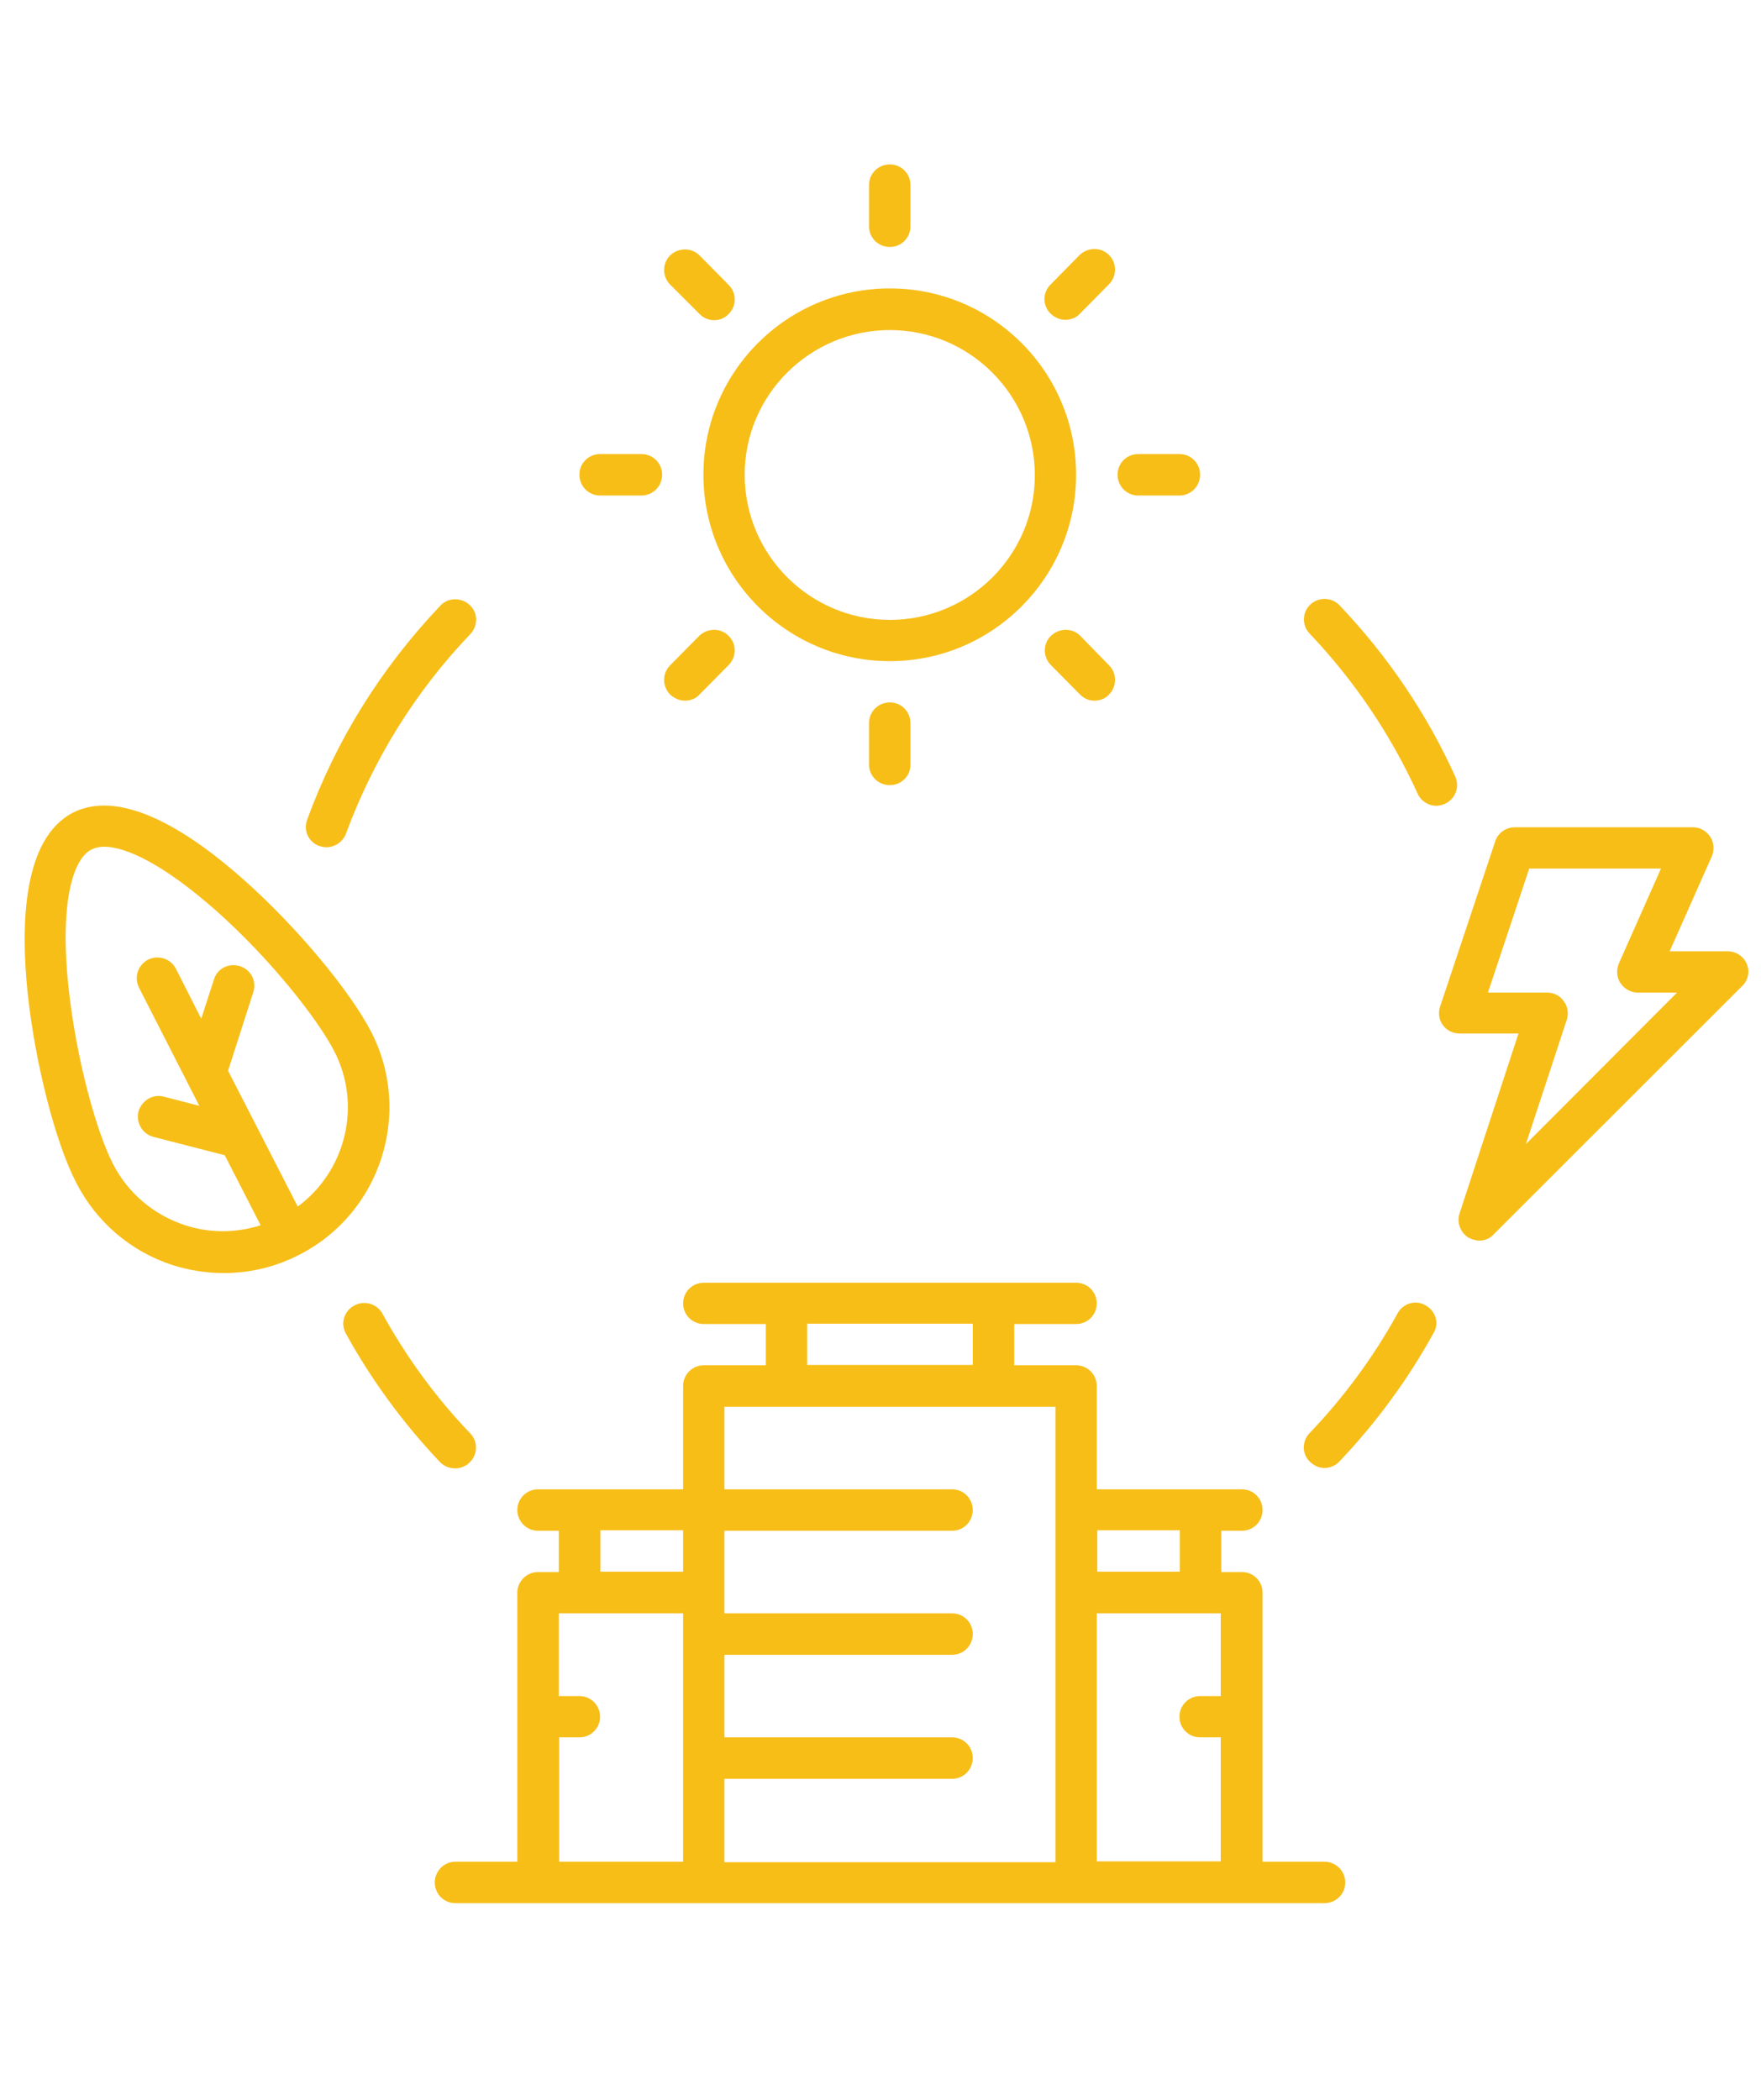
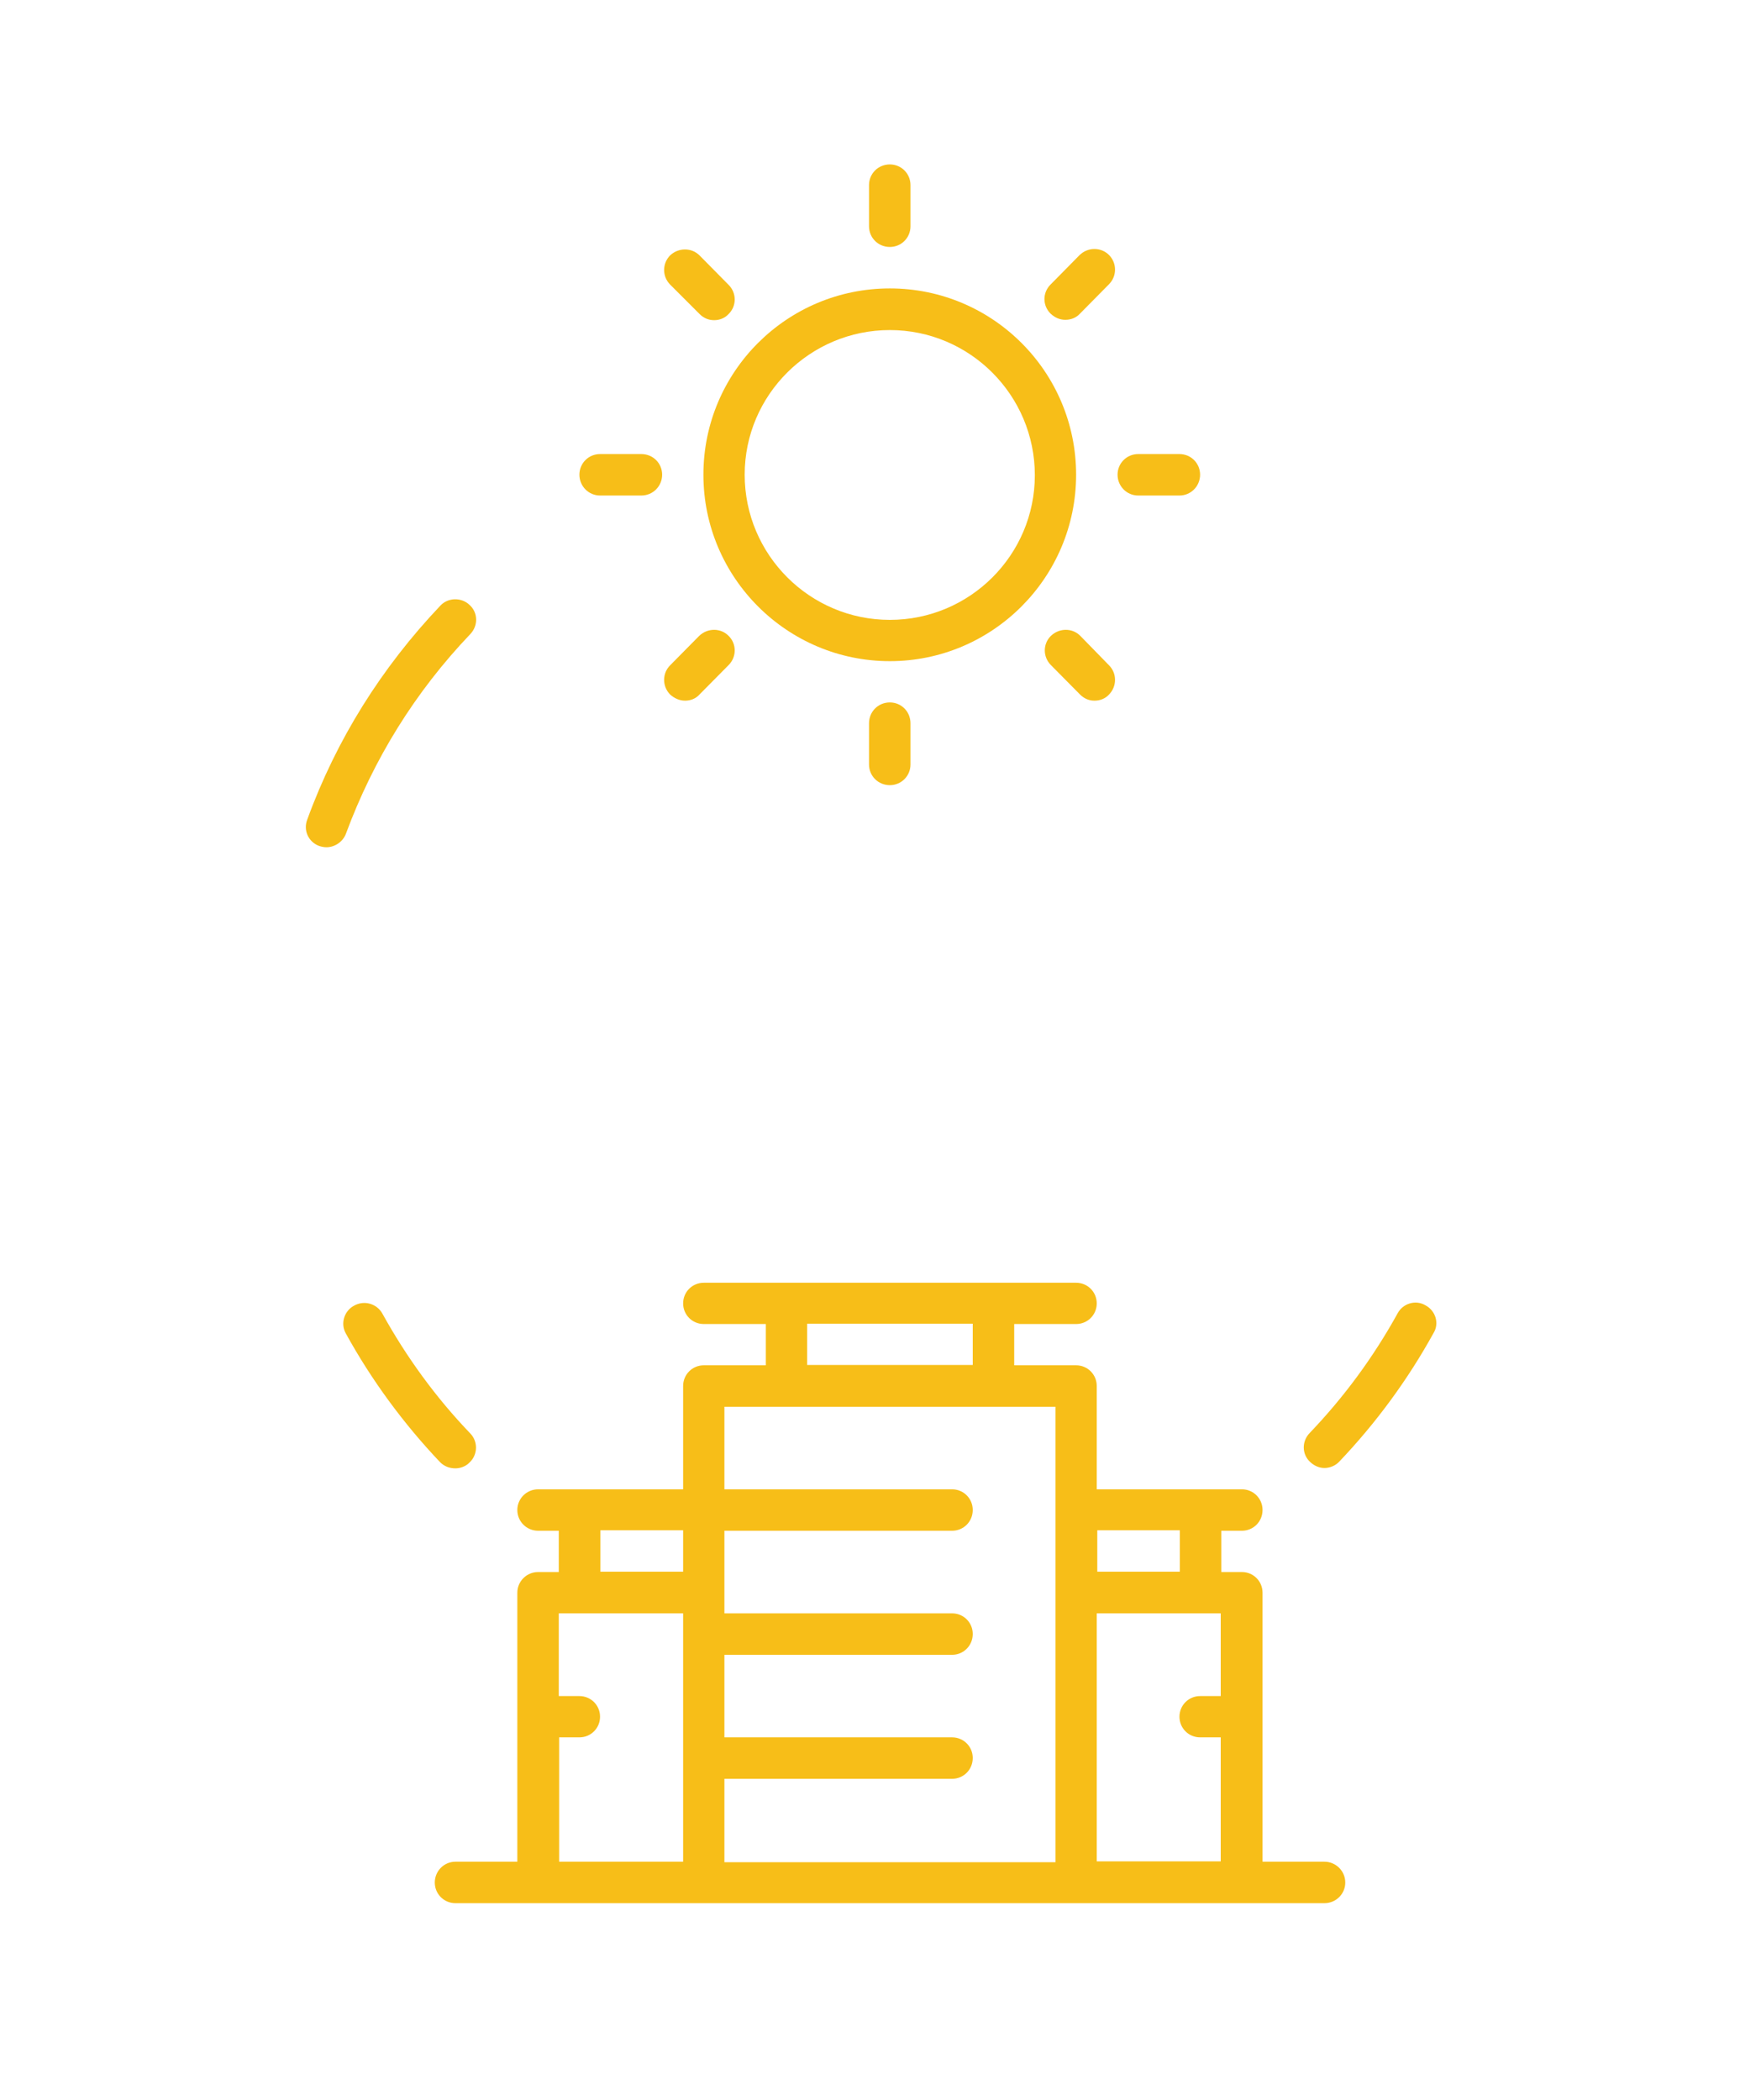
<svg xmlns="http://www.w3.org/2000/svg" width="52" zoomAndPan="magnify" viewBox="0 0 39 46.5" height="62" preserveAspectRatio="xMidYMid meet" version="1.0">
  <defs>
    <clipPath id="dd8bb12581">
      <path d="M 9 28 L 30 28 L 30 42.227 L 9 42.227 Z M 9 28 " clip-rule="nonzero" />
    </clipPath>
    <clipPath id="ec357a0f03">
      <path d="M 19 3.641 L 21 3.641 L 21 6 L 19 6 Z M 19 3.641 " clip-rule="nonzero" />
    </clipPath>
    <clipPath id="6675f91643">
      <path d="M 31 18 L 38.793 18 L 38.793 28 L 31 28 Z M 31 18 " clip-rule="nonzero" />
    </clipPath>
    <clipPath id="c14b266dbe">
-       <path d="M 0.426 17 L 9 17 L 9 29 L 0.426 29 Z M 0.426 17 " clip-rule="nonzero" />
-     </clipPath>
+       </clipPath>
  </defs>
  <g clip-path="url(#dd8bb12581)">
    <path fill="#f7be18" d="M 29.332 41.227 L 27.961 41.227 L 27.961 35.27 C 27.961 35.016 27.758 34.812 27.504 34.812 L 27.047 34.812 L 27.047 33.898 L 27.504 33.898 C 27.758 33.898 27.961 33.695 27.961 33.438 C 27.961 33.184 27.758 32.98 27.504 32.98 L 24.289 32.98 L 24.289 30.691 C 24.289 30.438 24.086 30.234 23.832 30.234 L 22.461 30.234 L 22.461 29.32 L 23.832 29.32 C 24.086 29.32 24.289 29.117 24.289 28.863 C 24.289 28.609 24.086 28.406 23.832 28.406 L 15.586 28.406 C 15.332 28.406 15.129 28.609 15.129 28.863 C 15.129 29.117 15.332 29.32 15.586 29.32 L 16.961 29.32 L 16.961 30.234 L 15.586 30.234 C 15.332 30.234 15.129 30.438 15.129 30.691 L 15.129 32.98 L 11.918 32.98 C 11.664 32.98 11.457 33.184 11.457 33.438 C 11.457 33.695 11.664 33.898 11.918 33.898 L 12.375 33.898 L 12.375 34.812 L 11.918 34.812 C 11.664 34.812 11.457 35.016 11.457 35.27 L 11.457 41.227 L 10.086 41.227 C 9.832 41.227 9.629 41.434 9.629 41.688 C 9.629 41.941 9.832 42.145 10.086 42.145 L 29.332 42.145 C 29.586 42.145 29.793 41.941 29.793 41.688 C 29.793 41.434 29.586 41.227 29.332 41.227 Z M 26.129 33.887 L 26.129 34.805 L 24.301 34.805 L 24.301 33.887 Z M 17.875 29.312 L 21.543 29.312 L 21.543 30.227 L 17.875 30.227 Z M 13.289 33.887 L 15.129 33.887 L 15.129 34.805 L 13.297 34.805 L 13.297 33.887 Z M 12.375 38.473 L 12.832 38.473 C 13.086 38.473 13.289 38.27 13.289 38.016 C 13.289 37.762 13.086 37.559 12.832 37.559 L 12.375 37.559 L 12.375 35.727 L 15.129 35.727 L 15.129 41.227 L 12.383 41.227 L 12.383 38.473 Z M 16.043 39.391 L 21.086 39.391 C 21.34 39.391 21.543 39.188 21.543 38.93 C 21.543 38.676 21.34 38.473 21.086 38.473 L 16.043 38.473 L 16.043 36.645 L 21.086 36.645 C 21.34 36.645 21.543 36.441 21.543 36.184 C 21.543 35.93 21.34 35.727 21.086 35.727 L 16.043 35.727 L 16.043 33.898 L 21.086 33.898 C 21.34 33.898 21.543 33.695 21.543 33.438 C 21.543 33.184 21.34 32.98 21.086 32.98 L 16.043 32.98 L 16.043 31.152 L 23.375 31.152 L 23.375 41.238 L 16.043 41.238 Z M 24.289 41.227 L 24.289 35.727 L 27.035 35.727 L 27.035 37.559 L 26.578 37.559 C 26.324 37.559 26.121 37.762 26.121 38.016 C 26.121 38.27 26.324 38.473 26.578 38.473 L 27.035 38.473 L 27.035 41.219 L 24.289 41.219 Z M 24.289 41.227 " fill-opacity="1" fill-rule="nonzero" />
  </g>
  <path fill="#f7be18" d="M 19.707 14.641 C 21.977 14.641 23.832 12.793 23.832 10.512 C 23.832 8.234 21.984 6.387 19.707 6.387 C 17.426 6.387 15.578 8.234 15.578 10.512 C 15.578 12.793 17.434 14.641 19.707 14.641 Z M 19.707 7.309 C 21.477 7.309 22.918 8.75 22.918 10.523 C 22.918 12.293 21.477 13.727 19.707 13.727 C 17.934 13.727 16.492 12.285 16.492 10.512 C 16.492 8.742 17.941 7.309 19.707 7.309 Z M 19.707 7.309 " fill-opacity="1" fill-rule="nonzero" />
  <g clip-path="url(#ec357a0f03)">
    <path fill="#f7be18" d="M 19.707 5.469 C 19.961 5.469 20.164 5.266 20.164 5.012 L 20.164 4.098 C 20.164 3.844 19.961 3.641 19.707 3.641 C 19.449 3.641 19.246 3.844 19.246 4.098 L 19.246 5.012 C 19.246 5.266 19.449 5.469 19.707 5.469 Z M 19.707 5.469 " fill-opacity="1" fill-rule="nonzero" />
  </g>
  <path fill="#f7be18" d="M 19.246 16.016 L 19.246 16.93 C 19.246 17.184 19.449 17.387 19.707 17.387 C 19.961 17.387 20.164 17.184 20.164 16.93 L 20.164 16.016 C 20.164 15.758 19.961 15.555 19.707 15.555 C 19.449 15.555 19.246 15.758 19.246 16.016 Z M 19.246 16.016 " fill-opacity="1" fill-rule="nonzero" />
  <path fill="#f7be18" d="M 23.594 7.082 C 23.715 7.082 23.832 7.039 23.918 6.945 L 24.562 6.293 C 24.738 6.113 24.738 5.828 24.562 5.648 C 24.383 5.469 24.094 5.469 23.91 5.648 L 23.266 6.301 C 23.086 6.48 23.086 6.766 23.266 6.945 C 23.367 7.039 23.477 7.082 23.594 7.082 Z M 23.594 7.082 " fill-opacity="1" fill-rule="nonzero" />
  <path fill="#f7be18" d="M 15.172 15.516 C 15.289 15.516 15.41 15.473 15.492 15.379 L 16.137 14.727 C 16.316 14.547 16.316 14.258 16.137 14.082 C 15.961 13.902 15.672 13.902 15.484 14.082 L 14.84 14.734 C 14.664 14.91 14.664 15.199 14.84 15.379 C 14.934 15.465 15.051 15.516 15.172 15.516 Z M 15.172 15.516 " fill-opacity="1" fill-rule="nonzero" />
  <path fill="#f7be18" d="M 25.207 10.973 L 26.121 10.973 C 26.375 10.973 26.578 10.766 26.578 10.512 C 26.578 10.258 26.375 10.055 26.121 10.055 L 25.207 10.055 C 24.953 10.055 24.75 10.258 24.75 10.512 C 24.75 10.766 24.953 10.973 25.207 10.973 Z M 25.207 10.973 " fill-opacity="1" fill-rule="nonzero" />
  <path fill="#f7be18" d="M 13.289 10.973 L 14.203 10.973 C 14.461 10.973 14.664 10.766 14.664 10.512 C 14.664 10.258 14.461 10.055 14.203 10.055 L 13.289 10.055 C 13.035 10.055 12.832 10.258 12.832 10.512 C 12.832 10.766 13.035 10.973 13.289 10.973 Z M 13.289 10.973 " fill-opacity="1" fill-rule="nonzero" />
  <path fill="#f7be18" d="M 23.926 14.082 C 23.75 13.902 23.461 13.902 23.273 14.082 C 23.094 14.258 23.094 14.547 23.273 14.727 L 23.918 15.379 C 24.012 15.473 24.121 15.516 24.238 15.516 C 24.359 15.516 24.477 15.473 24.562 15.379 C 24.738 15.199 24.738 14.91 24.562 14.734 Z M 23.926 14.082 " fill-opacity="1" fill-rule="nonzero" />
  <path fill="#f7be18" d="M 15.492 6.953 C 15.586 7.047 15.695 7.09 15.816 7.09 C 15.934 7.09 16.051 7.047 16.137 6.953 C 16.316 6.777 16.316 6.488 16.137 6.309 L 15.492 5.656 C 15.316 5.48 15.027 5.48 14.84 5.656 C 14.664 5.836 14.664 6.121 14.84 6.301 Z M 15.492 6.953 " fill-opacity="1" fill-rule="nonzero" />
  <g clip-path="url(#6675f91643)">
-     <path fill="#f7be18" d="M 38.684 21.344 C 38.613 21.176 38.445 21.066 38.258 21.066 L 36.977 21.066 L 37.91 18.965 C 37.969 18.82 37.961 18.656 37.875 18.531 C 37.793 18.402 37.648 18.32 37.496 18.32 L 33.547 18.32 C 33.352 18.32 33.172 18.445 33.113 18.633 L 31.895 22.285 C 31.844 22.422 31.867 22.582 31.953 22.699 C 32.039 22.82 32.18 22.887 32.324 22.887 L 33.629 22.887 L 32.324 26.871 C 32.258 27.074 32.344 27.293 32.52 27.406 C 32.598 27.445 32.68 27.473 32.758 27.473 C 32.875 27.473 32.996 27.43 33.078 27.336 L 38.582 21.836 C 38.715 21.711 38.758 21.516 38.684 21.344 Z M 33.793 25.336 L 34.699 22.582 C 34.742 22.445 34.723 22.285 34.629 22.168 C 34.547 22.047 34.41 21.98 34.258 21.98 L 32.953 21.98 L 33.867 19.234 L 36.785 19.234 L 35.852 21.336 C 35.793 21.48 35.801 21.641 35.887 21.77 C 35.969 21.895 36.113 21.98 36.266 21.98 L 37.141 21.98 Z M 33.793 25.336 " fill-opacity="1" fill-rule="nonzero" />
-   </g>
+     </g>
  <g clip-path="url(#c14b266dbe)">
    <path fill="#f7be18" d="M 8.223 22.855 C 7.754 21.945 6.578 20.531 5.414 19.496 C 4.297 18.496 2.73 17.43 1.617 17.996 C 0.508 18.566 0.457 20.465 0.609 21.957 C 0.77 23.508 1.219 25.285 1.688 26.191 C 2.137 27.066 2.891 27.711 3.824 28.016 C 4.195 28.133 4.578 28.191 4.957 28.191 C 5.535 28.191 6.102 28.059 6.629 27.785 C 8.426 26.871 9.145 24.648 8.223 22.855 Z M 6.594 26.719 L 5.051 23.711 L 5.609 21.973 C 5.688 21.727 5.559 21.473 5.312 21.395 C 5.066 21.32 4.812 21.445 4.738 21.691 L 4.457 22.559 L 3.898 21.457 C 3.781 21.227 3.508 21.141 3.281 21.25 C 3.051 21.371 2.965 21.641 3.078 21.871 L 4.414 24.488 L 3.629 24.285 C 3.383 24.219 3.137 24.371 3.066 24.617 C 3.008 24.863 3.152 25.109 3.398 25.176 L 4.977 25.582 L 5.773 27.133 C 5.23 27.305 4.652 27.312 4.102 27.133 C 3.406 26.906 2.832 26.422 2.5 25.77 C 2.145 25.082 1.688 23.473 1.516 21.852 C 1.312 19.902 1.645 18.996 2.027 18.812 C 2.102 18.777 2.188 18.75 2.305 18.75 C 2.781 18.75 3.609 19.125 4.797 20.176 C 6.016 21.262 7.043 22.582 7.398 23.27 C 8.027 24.48 7.652 25.938 6.594 26.719 Z M 6.594 26.719 " fill-opacity="1" fill-rule="nonzero" />
  </g>
  <path fill="#f7be18" d="M 31.57 28.906 C 31.352 28.777 31.07 28.863 30.953 29.082 C 30.418 30.051 29.766 30.938 29.004 31.734 C 28.824 31.922 28.832 32.211 29.02 32.379 C 29.113 32.465 29.223 32.508 29.332 32.508 C 29.453 32.508 29.578 32.457 29.664 32.363 C 30.477 31.508 31.18 30.551 31.75 29.516 C 31.875 29.312 31.801 29.031 31.57 28.906 Z M 31.57 28.906 " fill-opacity="1" fill-rule="nonzero" />
-   <path fill="#f7be18" d="M 32.23 17.199 C 31.598 15.801 30.73 14.523 29.664 13.402 C 29.484 13.219 29.199 13.219 29.02 13.387 C 28.832 13.562 28.832 13.852 29.004 14.031 C 29.996 15.074 30.801 16.27 31.395 17.574 C 31.469 17.742 31.641 17.844 31.809 17.844 C 31.867 17.844 31.934 17.828 31.996 17.801 C 32.23 17.699 32.332 17.43 32.23 17.199 Z M 32.23 17.199 " fill-opacity="1" fill-rule="nonzero" />
  <path fill="#f7be18" d="M 7.07 18.734 C 7.121 18.75 7.172 18.762 7.23 18.762 C 7.414 18.762 7.594 18.641 7.66 18.465 C 8.273 16.809 9.195 15.32 10.418 14.039 C 10.594 13.852 10.586 13.562 10.398 13.395 C 10.223 13.227 9.926 13.227 9.754 13.41 C 8.449 14.785 7.449 16.379 6.805 18.148 C 6.711 18.387 6.832 18.648 7.07 18.734 Z M 7.07 18.734 " fill-opacity="1" fill-rule="nonzero" />
  <path fill="#f7be18" d="M 10.086 32.516 C 10.195 32.516 10.316 32.473 10.398 32.387 C 10.586 32.211 10.586 31.922 10.418 31.746 C 9.652 30.949 9 30.051 8.469 29.09 C 8.348 28.871 8.07 28.785 7.84 28.914 C 7.621 29.031 7.535 29.312 7.66 29.531 C 8.23 30.566 8.934 31.523 9.746 32.379 C 9.84 32.473 9.957 32.516 10.086 32.516 Z M 10.086 32.516 " fill-opacity="1" fill-rule="nonzero" />
</svg>